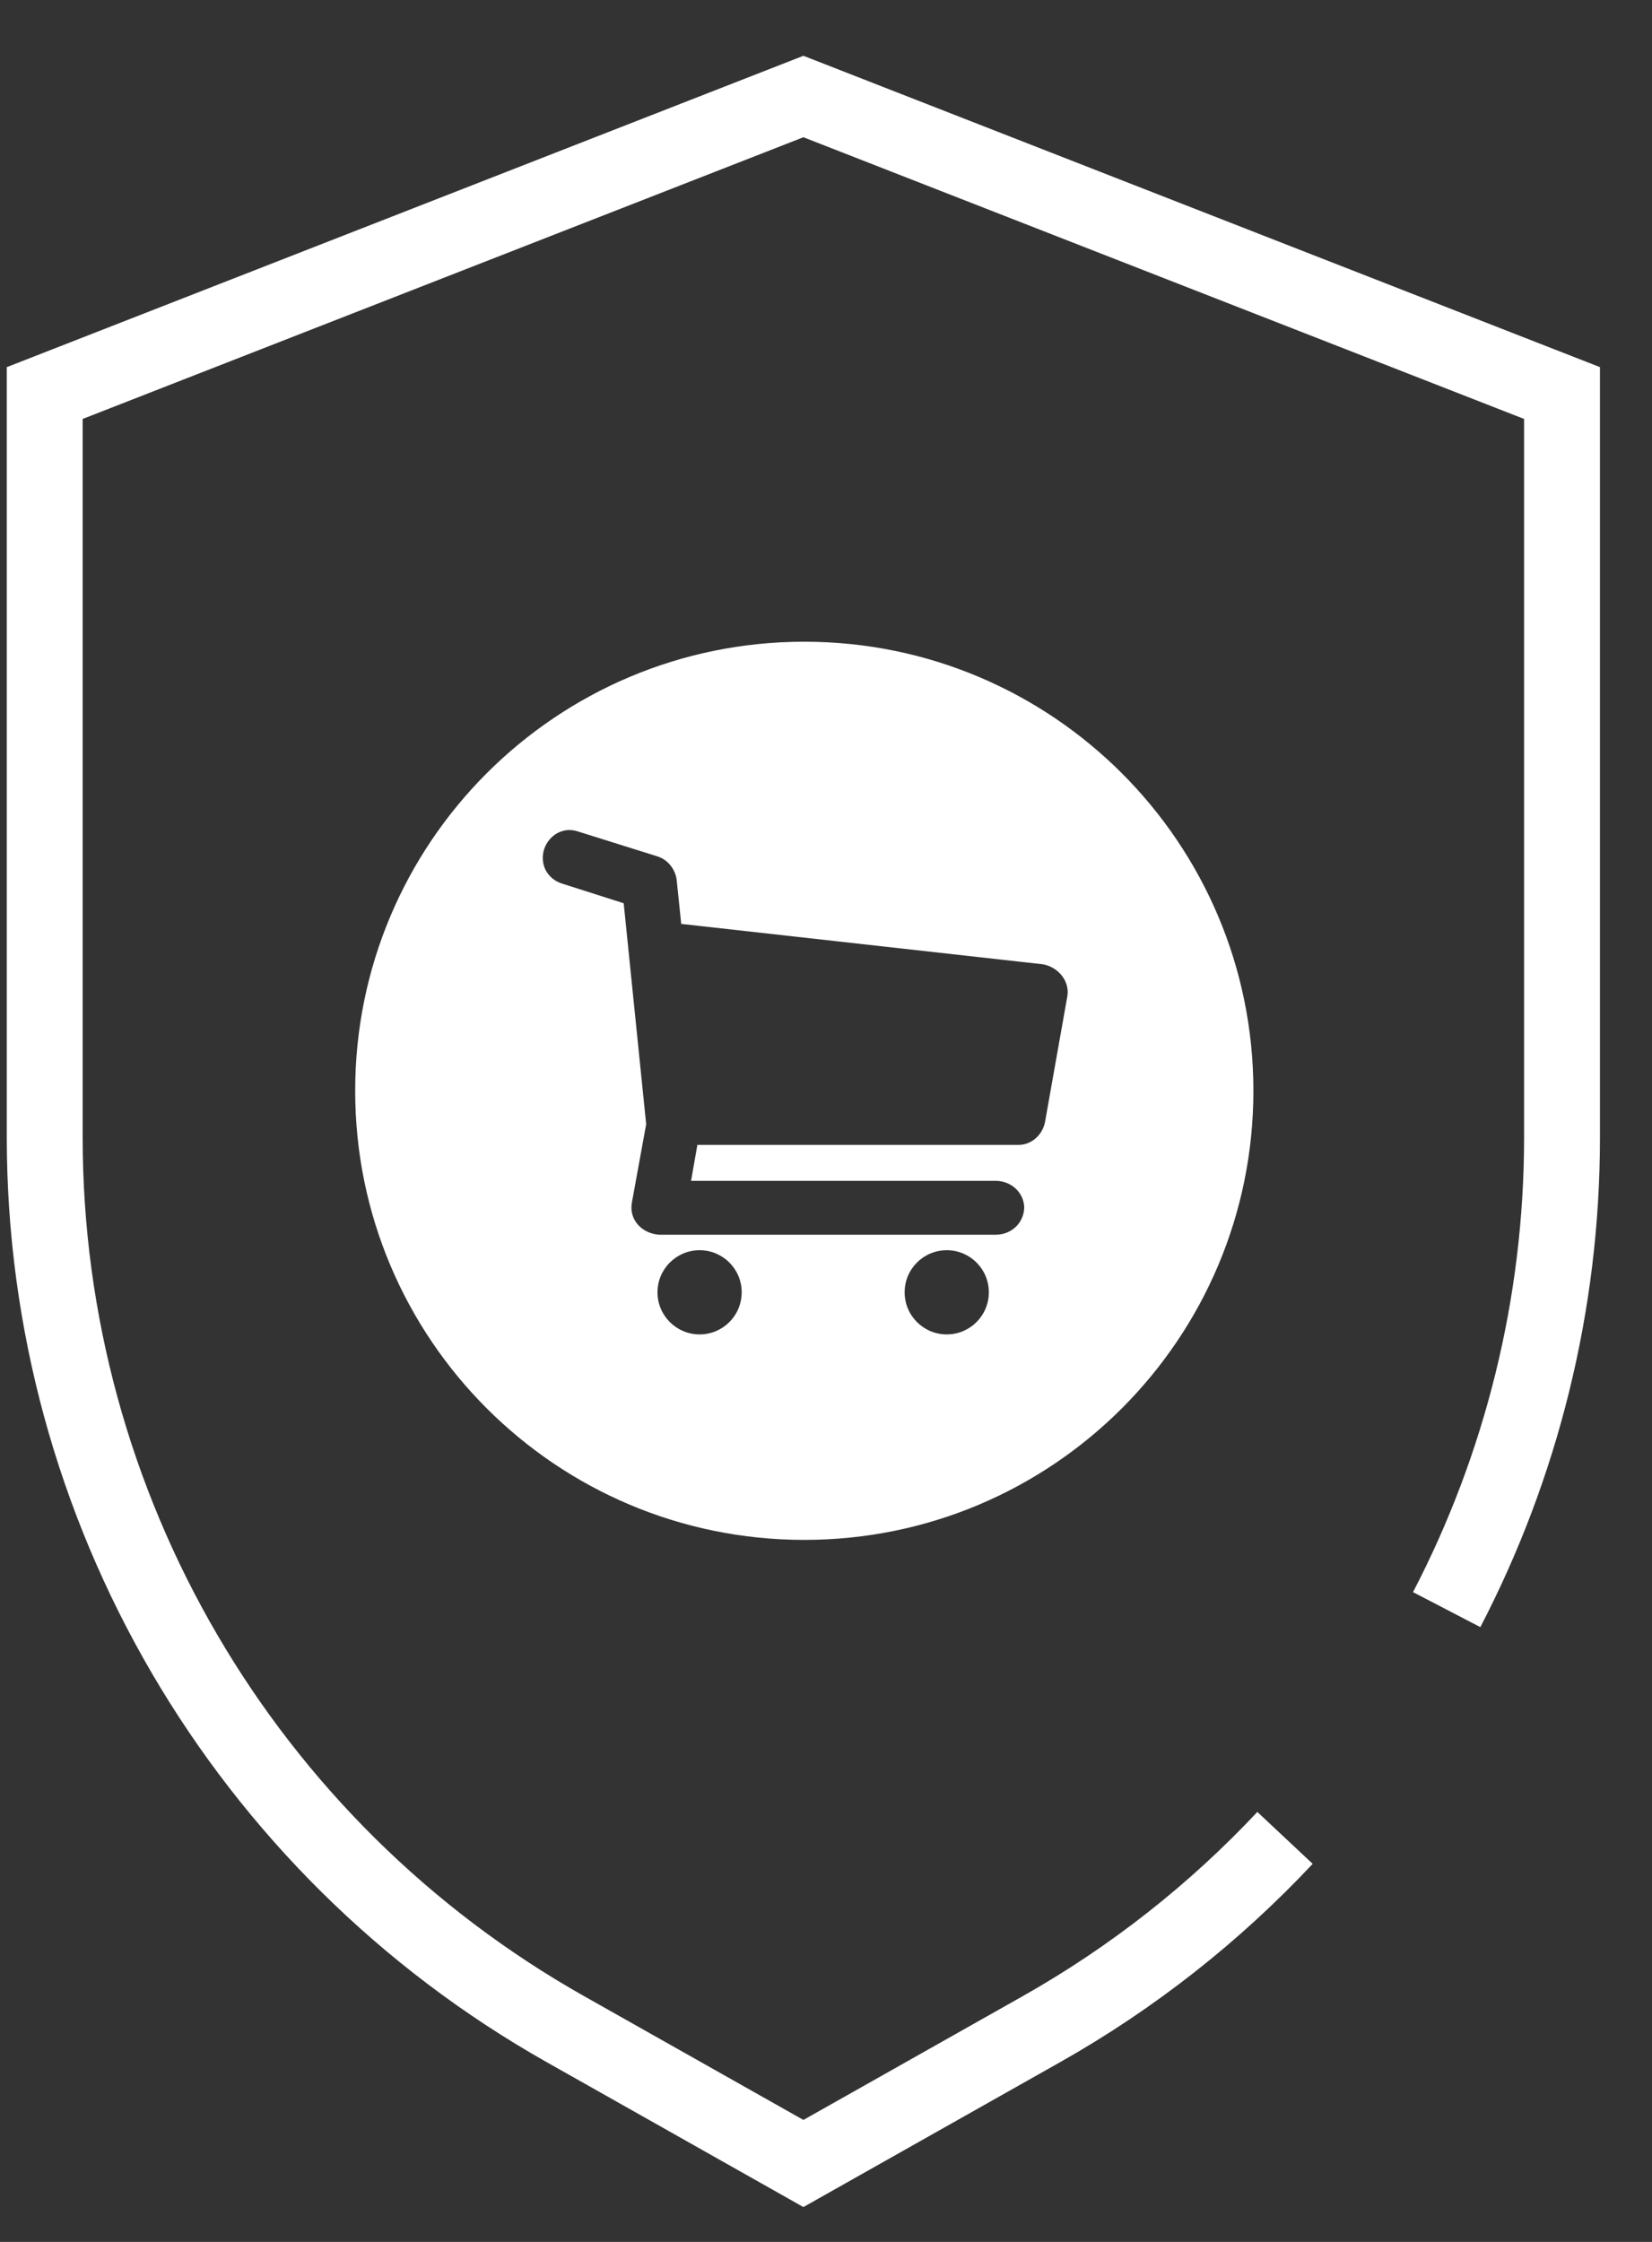
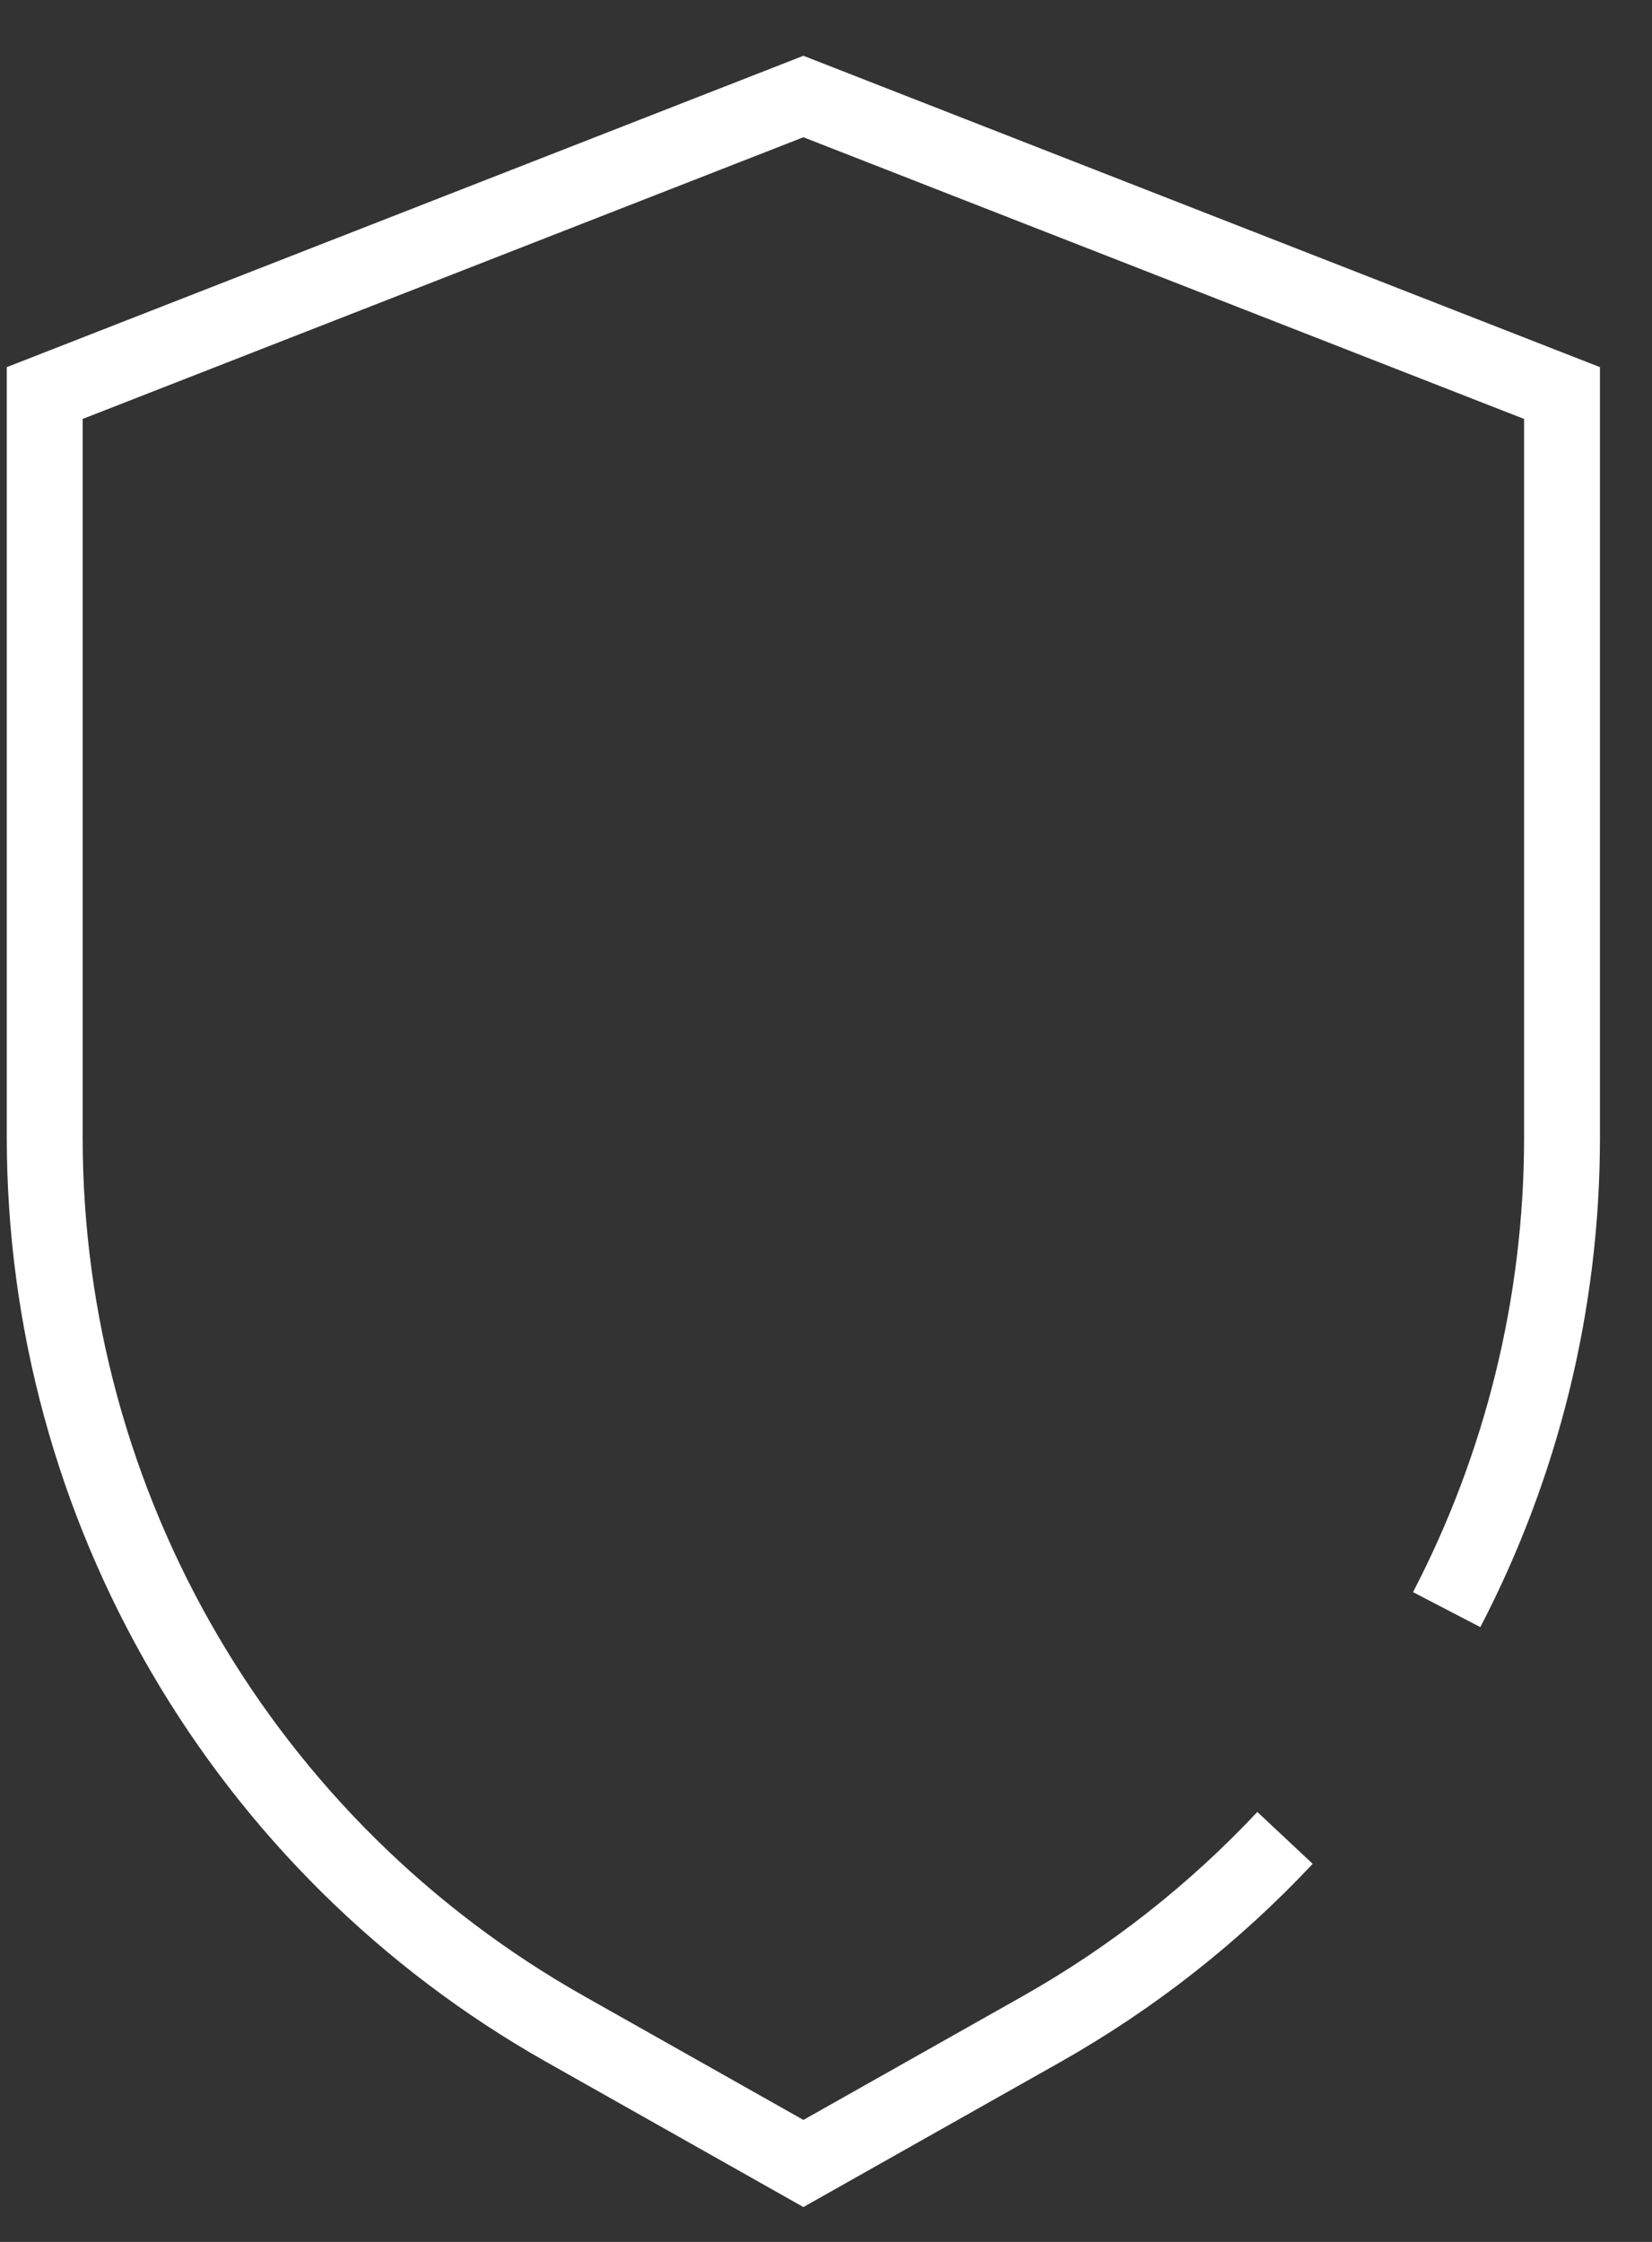
<svg xmlns="http://www.w3.org/2000/svg" width="28" height="38" viewBox="0 0 28 38" fill="none">
  <rect x="0" y="0" width="28" height="38" fill="#333333" stroke="none" />
  <path d="M21.78 31.152C20.592 32.419 19.205 33.517 17.648 34.396L13.617 36.671L9.585 34.395C4.131 31.318 0.758 25.541 0.758 19.278V6.662L13.617 1.636L26.475 6.662V19.279C26.475 22.115 25.784 24.852 24.52 27.283" stroke="white" stroke-width="1.286" stroke-miterlimit="10" />
-   <path d="M13.632 10.877C9.428 10.877 6.02 14.285 6.02 18.489C6.02 22.693 9.428 26.101 13.632 26.101C17.836 26.101 21.244 22.693 21.244 18.489C21.244 14.285 17.836 10.877 13.632 10.877ZM9.795 14.093L11.15 14.518C11.329 14.577 11.448 14.744 11.469 14.914L11.546 15.66L17.68 16.345C17.944 16.396 18.129 16.634 18.092 16.878L17.711 19.025C17.662 19.249 17.476 19.403 17.269 19.406H11.82L11.713 20.015H16.888C17.159 20.024 17.357 20.23 17.36 20.471C17.349 20.745 17.128 20.925 16.888 20.928H11.165C10.876 20.904 10.664 20.675 10.708 20.395L10.952 19.055L10.571 15.31L9.521 14.975C9.399 14.935 9.308 14.858 9.247 14.747C9.131 14.505 9.239 14.238 9.445 14.122C9.562 14.061 9.676 14.054 9.795 14.093ZM11.858 21.191C12.252 21.191 12.571 21.51 12.571 21.904C12.571 22.299 12.252 22.618 11.858 22.618C11.464 22.618 11.144 22.299 11.144 21.904C11.144 21.51 11.464 21.191 11.858 21.191ZM16.047 21.191C16.441 21.191 16.76 21.51 16.76 21.904C16.76 22.299 16.441 22.618 16.047 22.618C15.652 22.618 15.333 22.299 15.333 21.904C15.333 21.51 15.652 21.191 16.047 21.191Z" fill="white" />
</svg>